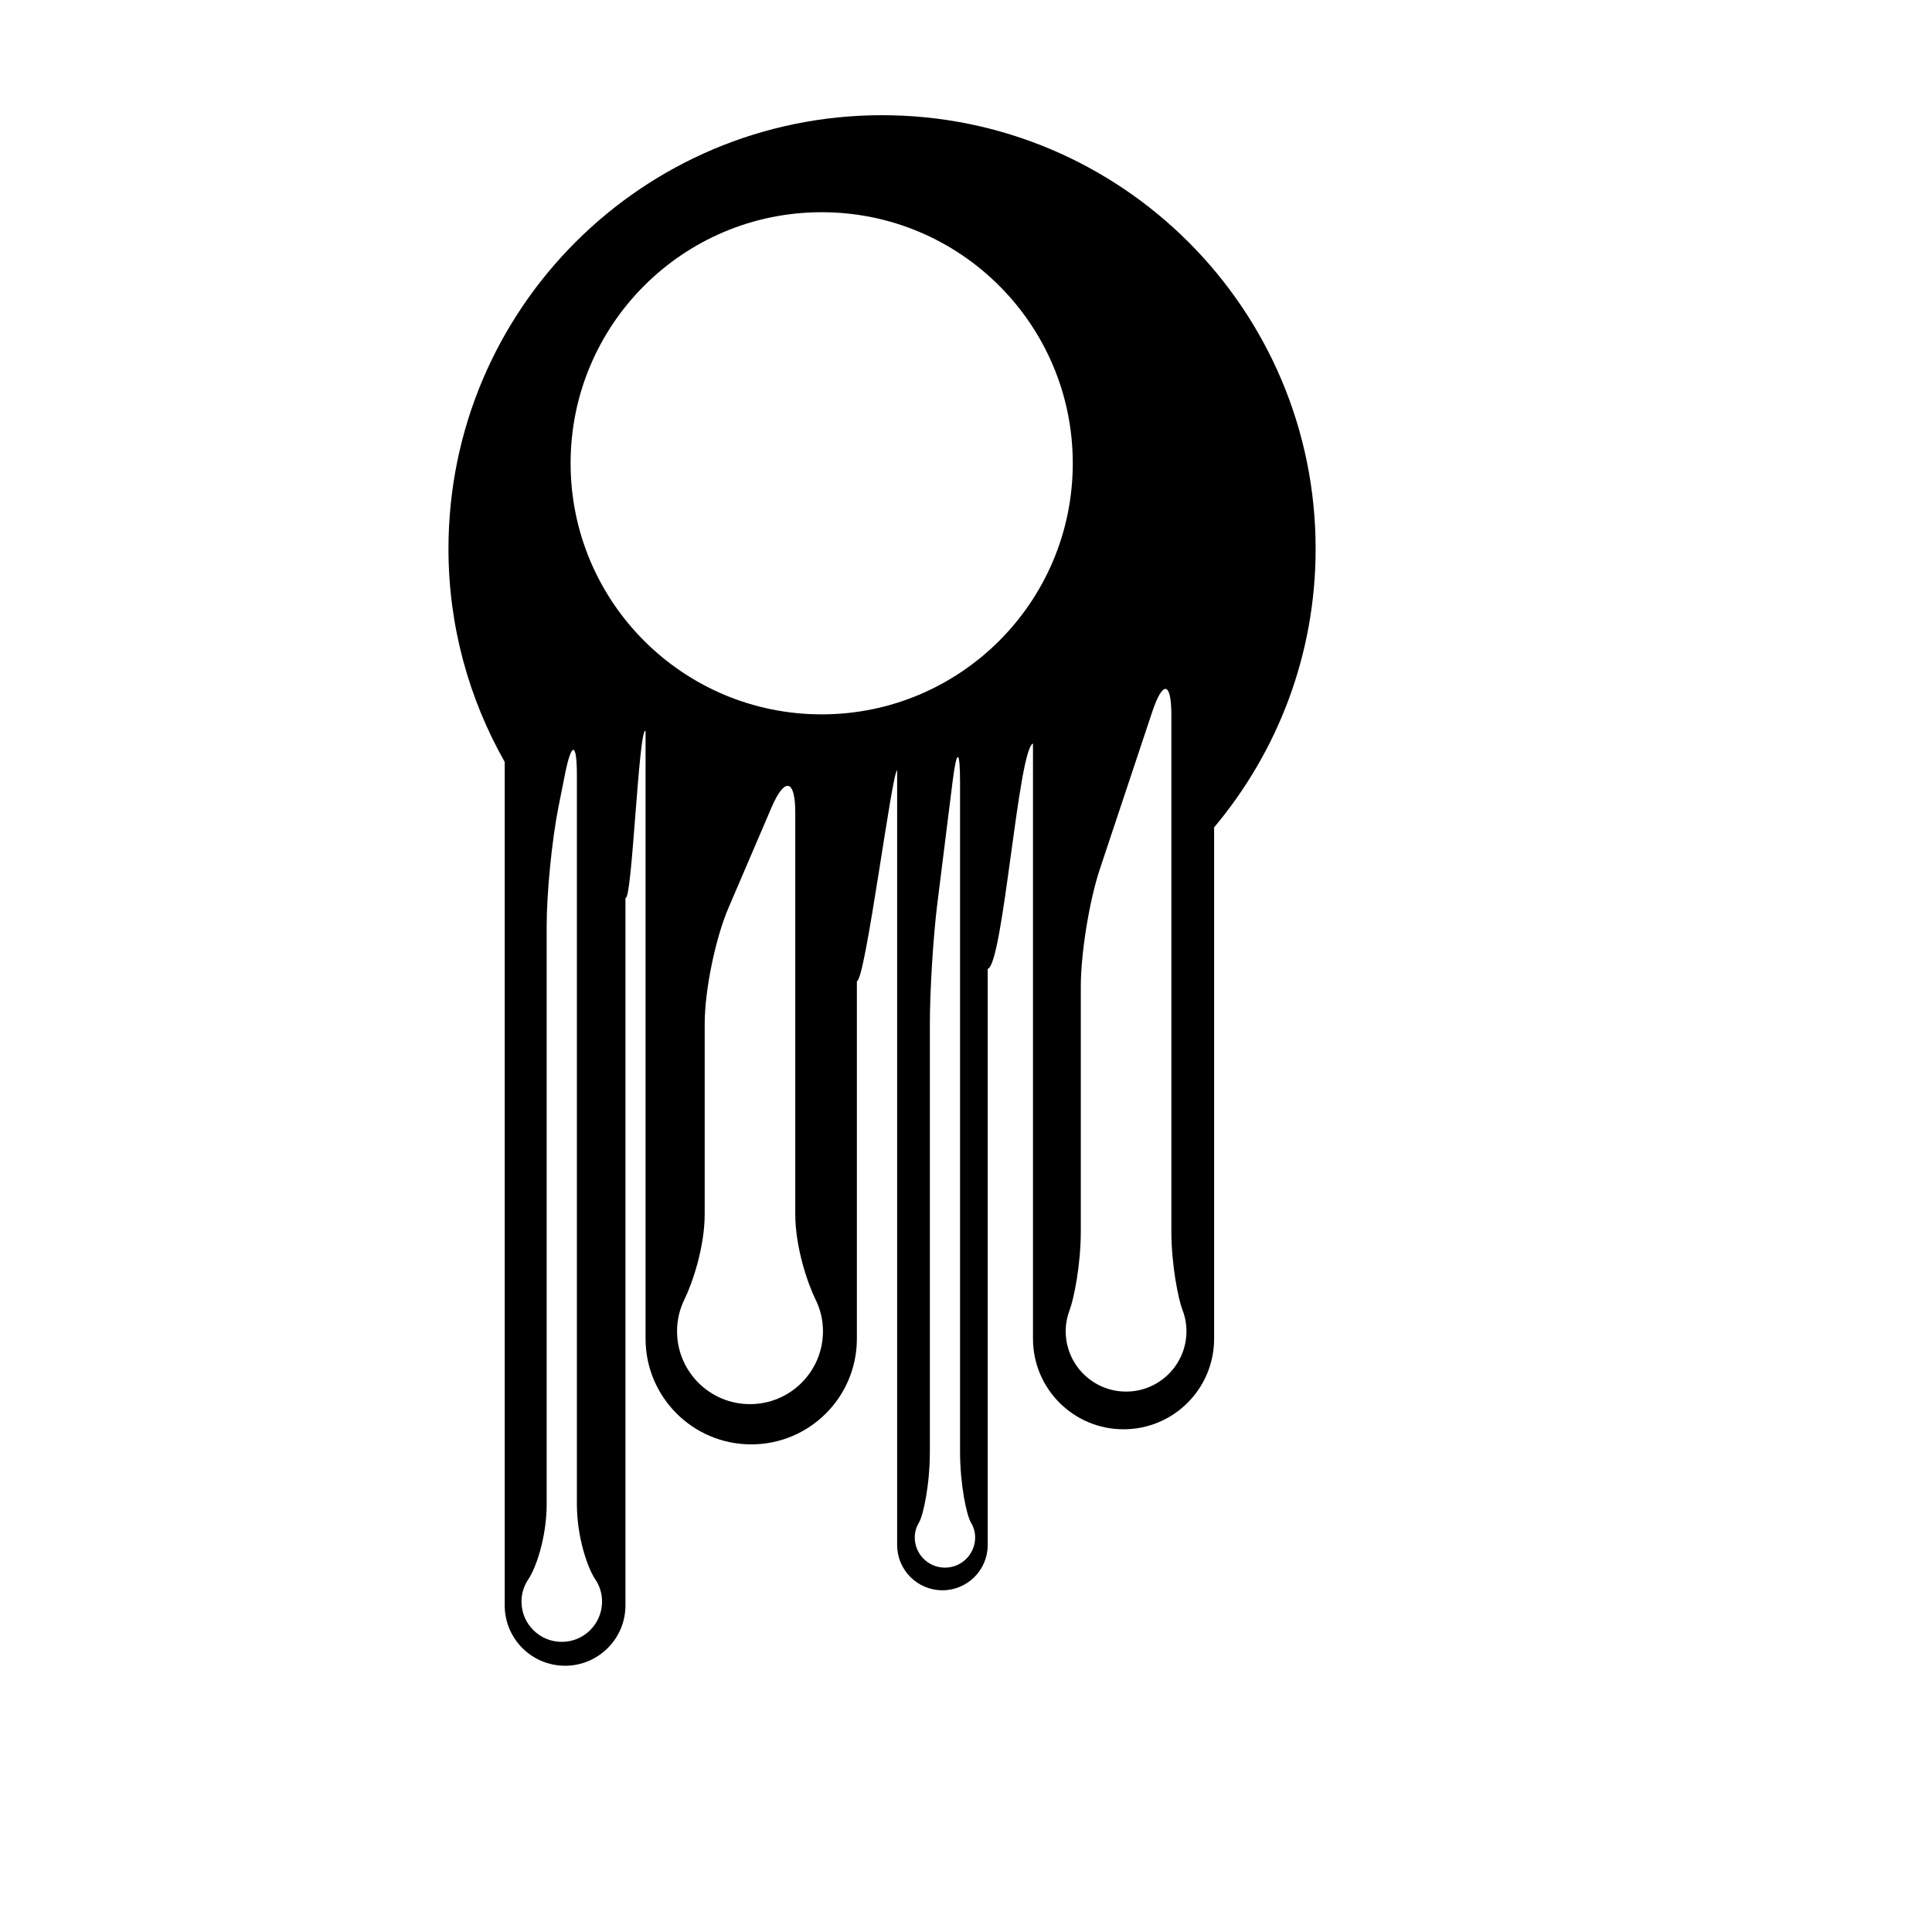
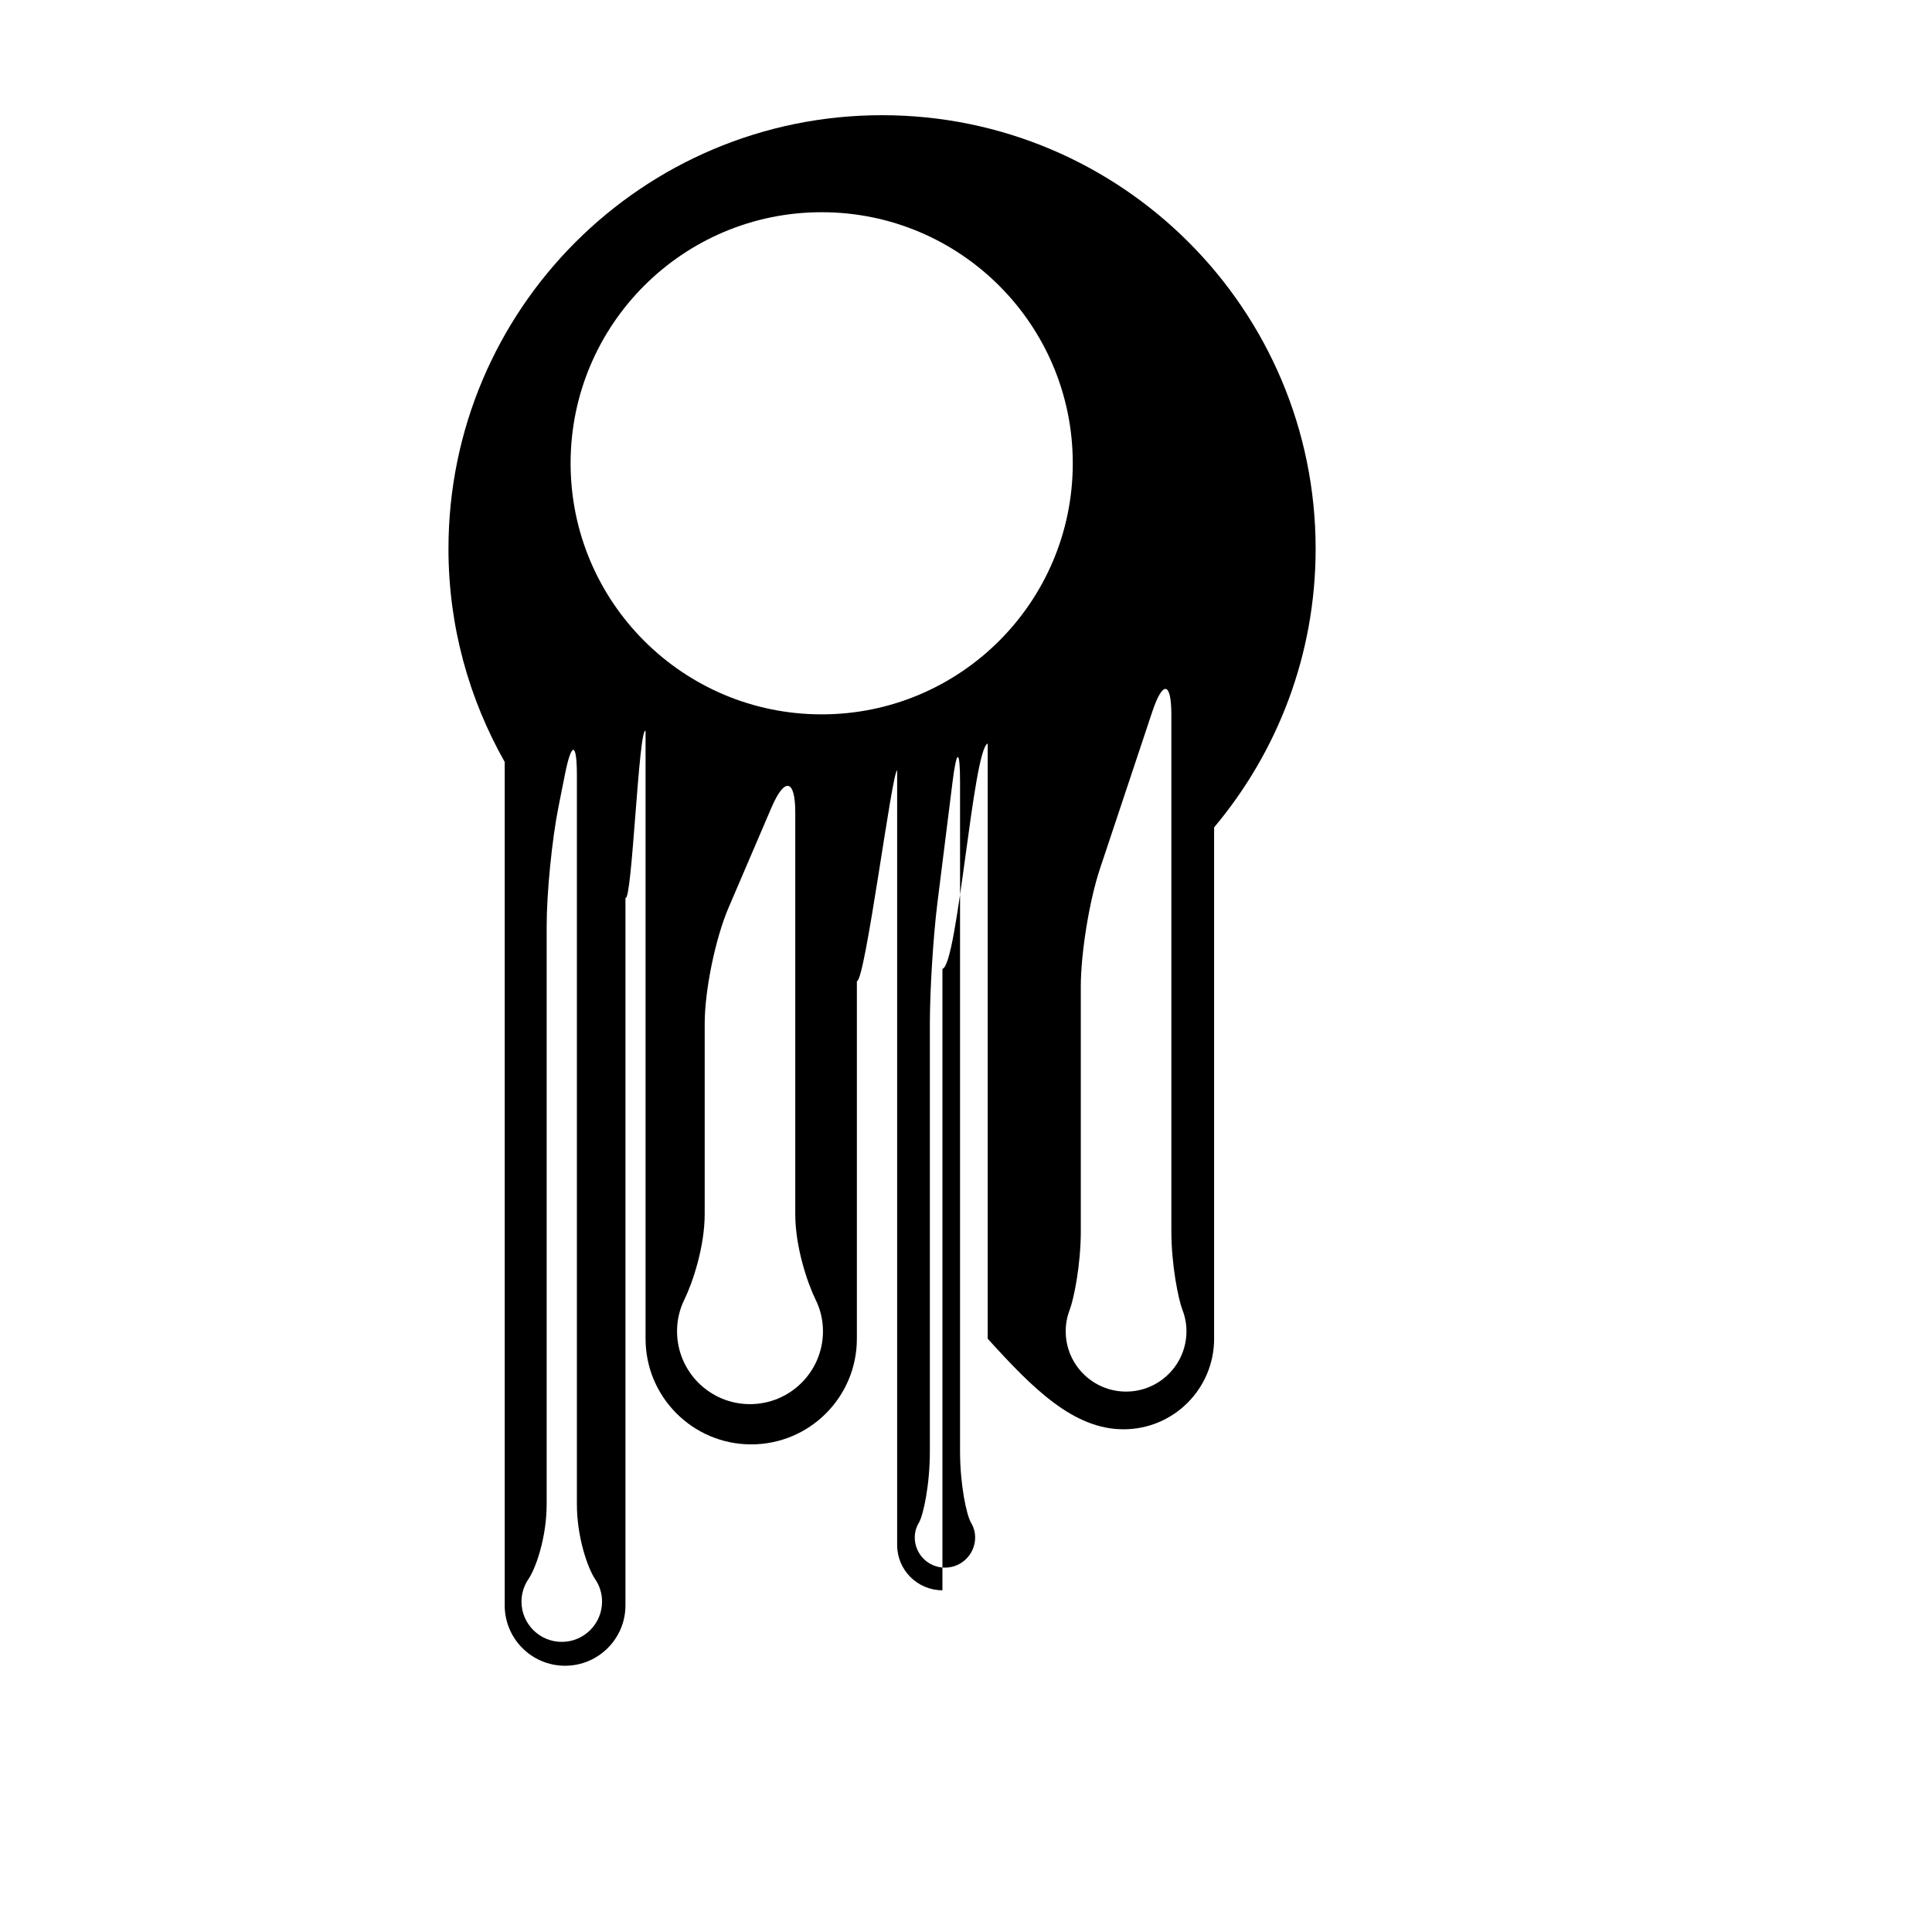
<svg xmlns="http://www.w3.org/2000/svg" version="1.1" id="Capa_1" x="0px" y="0px" width="64px" height="64px" viewBox="0 0 64 64" style="enable-background:new 0 0 64 64;" xml:space="preserve">
  <g>
-     <path d="M37.219,47.347c1.658,0,3-1.343,3-3V27.408c2.096-2.497,3.363-5.713,3.363-9.228c0-7.933-6.432-14.364-14.363-14.364   c-7.934,0-14.363,6.431-14.363,14.364c0,2.568,0.682,4.974,1.863,7.06v27.94c0,1.104,0.894,2,2,2c1.103,0,2-0.896,2-2V29.74   c0.219,0.162,0.438-5.678,0.666-5.529v20.136c0,1.933,1.568,3.5,3.5,3.5c1.934,0,3.5-1.567,3.5-3.5V32.502   c0.277,0.016,1.166-6.978,1.334-6.983V51.18c0,0.829,0.672,1.5,1.5,1.5c0.828,0,1.5-0.671,1.5-1.5V32.096   c0.512-0.128,1.012-7.283,1.5-7.465v19.715C34.219,46.003,35.562,47.347,37.219,47.347z M35.803,32.68   c0-1.104,0.283-2.85,0.633-3.897l1.734-5.205c0.35-1.048,0.633-1.002,0.633,0.103v17.107c0,1.104,0.227,2.24,0.369,2.609   c0.084,0.217,0.131,0.453,0.131,0.701c0,1.104-0.896,2-2,2c-1.105,0-2-0.896-2-2c0-0.248,0.047-0.483,0.129-0.701   c0.143-0.369,0.371-1.505,0.371-2.609V32.68z M18.609,54.389c-0.736,0-1.334-0.597-1.334-1.333c0-0.276,0.084-0.532,0.229-0.744   c0.246-0.36,0.605-1.384,0.605-2.488V30.68c0-1.104,0.176-2.878,0.393-3.961l0.215-1.078c0.217-1.083,0.393-1.065,0.393,0.039   v24.143c0,1.104,0.361,2.128,0.605,2.488c0.145,0.212,0.229,0.468,0.229,0.744C19.943,53.792,19.346,54.389,18.609,54.389z    M24.844,46.514c-1.334,0-2.416-1.082-2.416-2.417c0-0.376,0.088-0.731,0.242-1.046c0.264-0.537,0.674-1.731,0.674-2.836V33.91   c0-1.104,0.353-2.823,0.789-3.838l1.424-3.323c0.436-1.015,0.787-0.943,0.787,0.162v13.306c0,1.104,0.41,2.299,0.674,2.836   c0.156,0.315,0.244,0.67,0.244,1.046C27.262,45.432,26.18,46.514,24.844,46.514z M31.303,51.93c-0.553,0-1-0.448-1-1   c0-0.181,0.051-0.347,0.137-0.49c0.146-0.243,0.363-1.252,0.363-2.356V33.91c0-1.104,0.111-2.889,0.248-3.984l0.504-4.031   c0.137-1.096,0.248-1.089,0.248,0.016v22.174c0,1.104,0.217,2.113,0.363,2.356c0.086,0.143,0.137,0.309,0.137,0.49   C32.303,51.482,31.855,51.93,31.303,51.93z M27.219,23.664c-4.594,0-8.317-3.724-8.317-8.317c0-4.593,3.723-8.317,8.317-8.317   c4.594,0,8.318,3.724,8.318,8.317C35.537,19.94,31.812,23.664,27.219,23.664z" />
+     <path d="M37.219,47.347c1.658,0,3-1.343,3-3V27.408c2.096-2.497,3.363-5.713,3.363-9.228c0-7.933-6.432-14.364-14.363-14.364   c-7.934,0-14.363,6.431-14.363,14.364c0,2.568,0.682,4.974,1.863,7.06v27.94c0,1.104,0.894,2,2,2c1.103,0,2-0.896,2-2V29.74   c0.219,0.162,0.438-5.678,0.666-5.529v20.136c0,1.933,1.568,3.5,3.5,3.5c1.934,0,3.5-1.567,3.5-3.5V32.502   c0.277,0.016,1.166-6.978,1.334-6.983V51.18c0,0.829,0.672,1.5,1.5,1.5V32.096   c0.512-0.128,1.012-7.283,1.5-7.465v19.715C34.219,46.003,35.562,47.347,37.219,47.347z M35.803,32.68   c0-1.104,0.283-2.85,0.633-3.897l1.734-5.205c0.35-1.048,0.633-1.002,0.633,0.103v17.107c0,1.104,0.227,2.24,0.369,2.609   c0.084,0.217,0.131,0.453,0.131,0.701c0,1.104-0.896,2-2,2c-1.105,0-2-0.896-2-2c0-0.248,0.047-0.483,0.129-0.701   c0.143-0.369,0.371-1.505,0.371-2.609V32.68z M18.609,54.389c-0.736,0-1.334-0.597-1.334-1.333c0-0.276,0.084-0.532,0.229-0.744   c0.246-0.36,0.605-1.384,0.605-2.488V30.68c0-1.104,0.176-2.878,0.393-3.961l0.215-1.078c0.217-1.083,0.393-1.065,0.393,0.039   v24.143c0,1.104,0.361,2.128,0.605,2.488c0.145,0.212,0.229,0.468,0.229,0.744C19.943,53.792,19.346,54.389,18.609,54.389z    M24.844,46.514c-1.334,0-2.416-1.082-2.416-2.417c0-0.376,0.088-0.731,0.242-1.046c0.264-0.537,0.674-1.731,0.674-2.836V33.91   c0-1.104,0.353-2.823,0.789-3.838l1.424-3.323c0.436-1.015,0.787-0.943,0.787,0.162v13.306c0,1.104,0.41,2.299,0.674,2.836   c0.156,0.315,0.244,0.67,0.244,1.046C27.262,45.432,26.18,46.514,24.844,46.514z M31.303,51.93c-0.553,0-1-0.448-1-1   c0-0.181,0.051-0.347,0.137-0.49c0.146-0.243,0.363-1.252,0.363-2.356V33.91c0-1.104,0.111-2.889,0.248-3.984l0.504-4.031   c0.137-1.096,0.248-1.089,0.248,0.016v22.174c0,1.104,0.217,2.113,0.363,2.356c0.086,0.143,0.137,0.309,0.137,0.49   C32.303,51.482,31.855,51.93,31.303,51.93z M27.219,23.664c-4.594,0-8.317-3.724-8.317-8.317c0-4.593,3.723-8.317,8.317-8.317   c4.594,0,8.318,3.724,8.318,8.317C35.537,19.94,31.812,23.664,27.219,23.664z" />
  </g>
</svg>